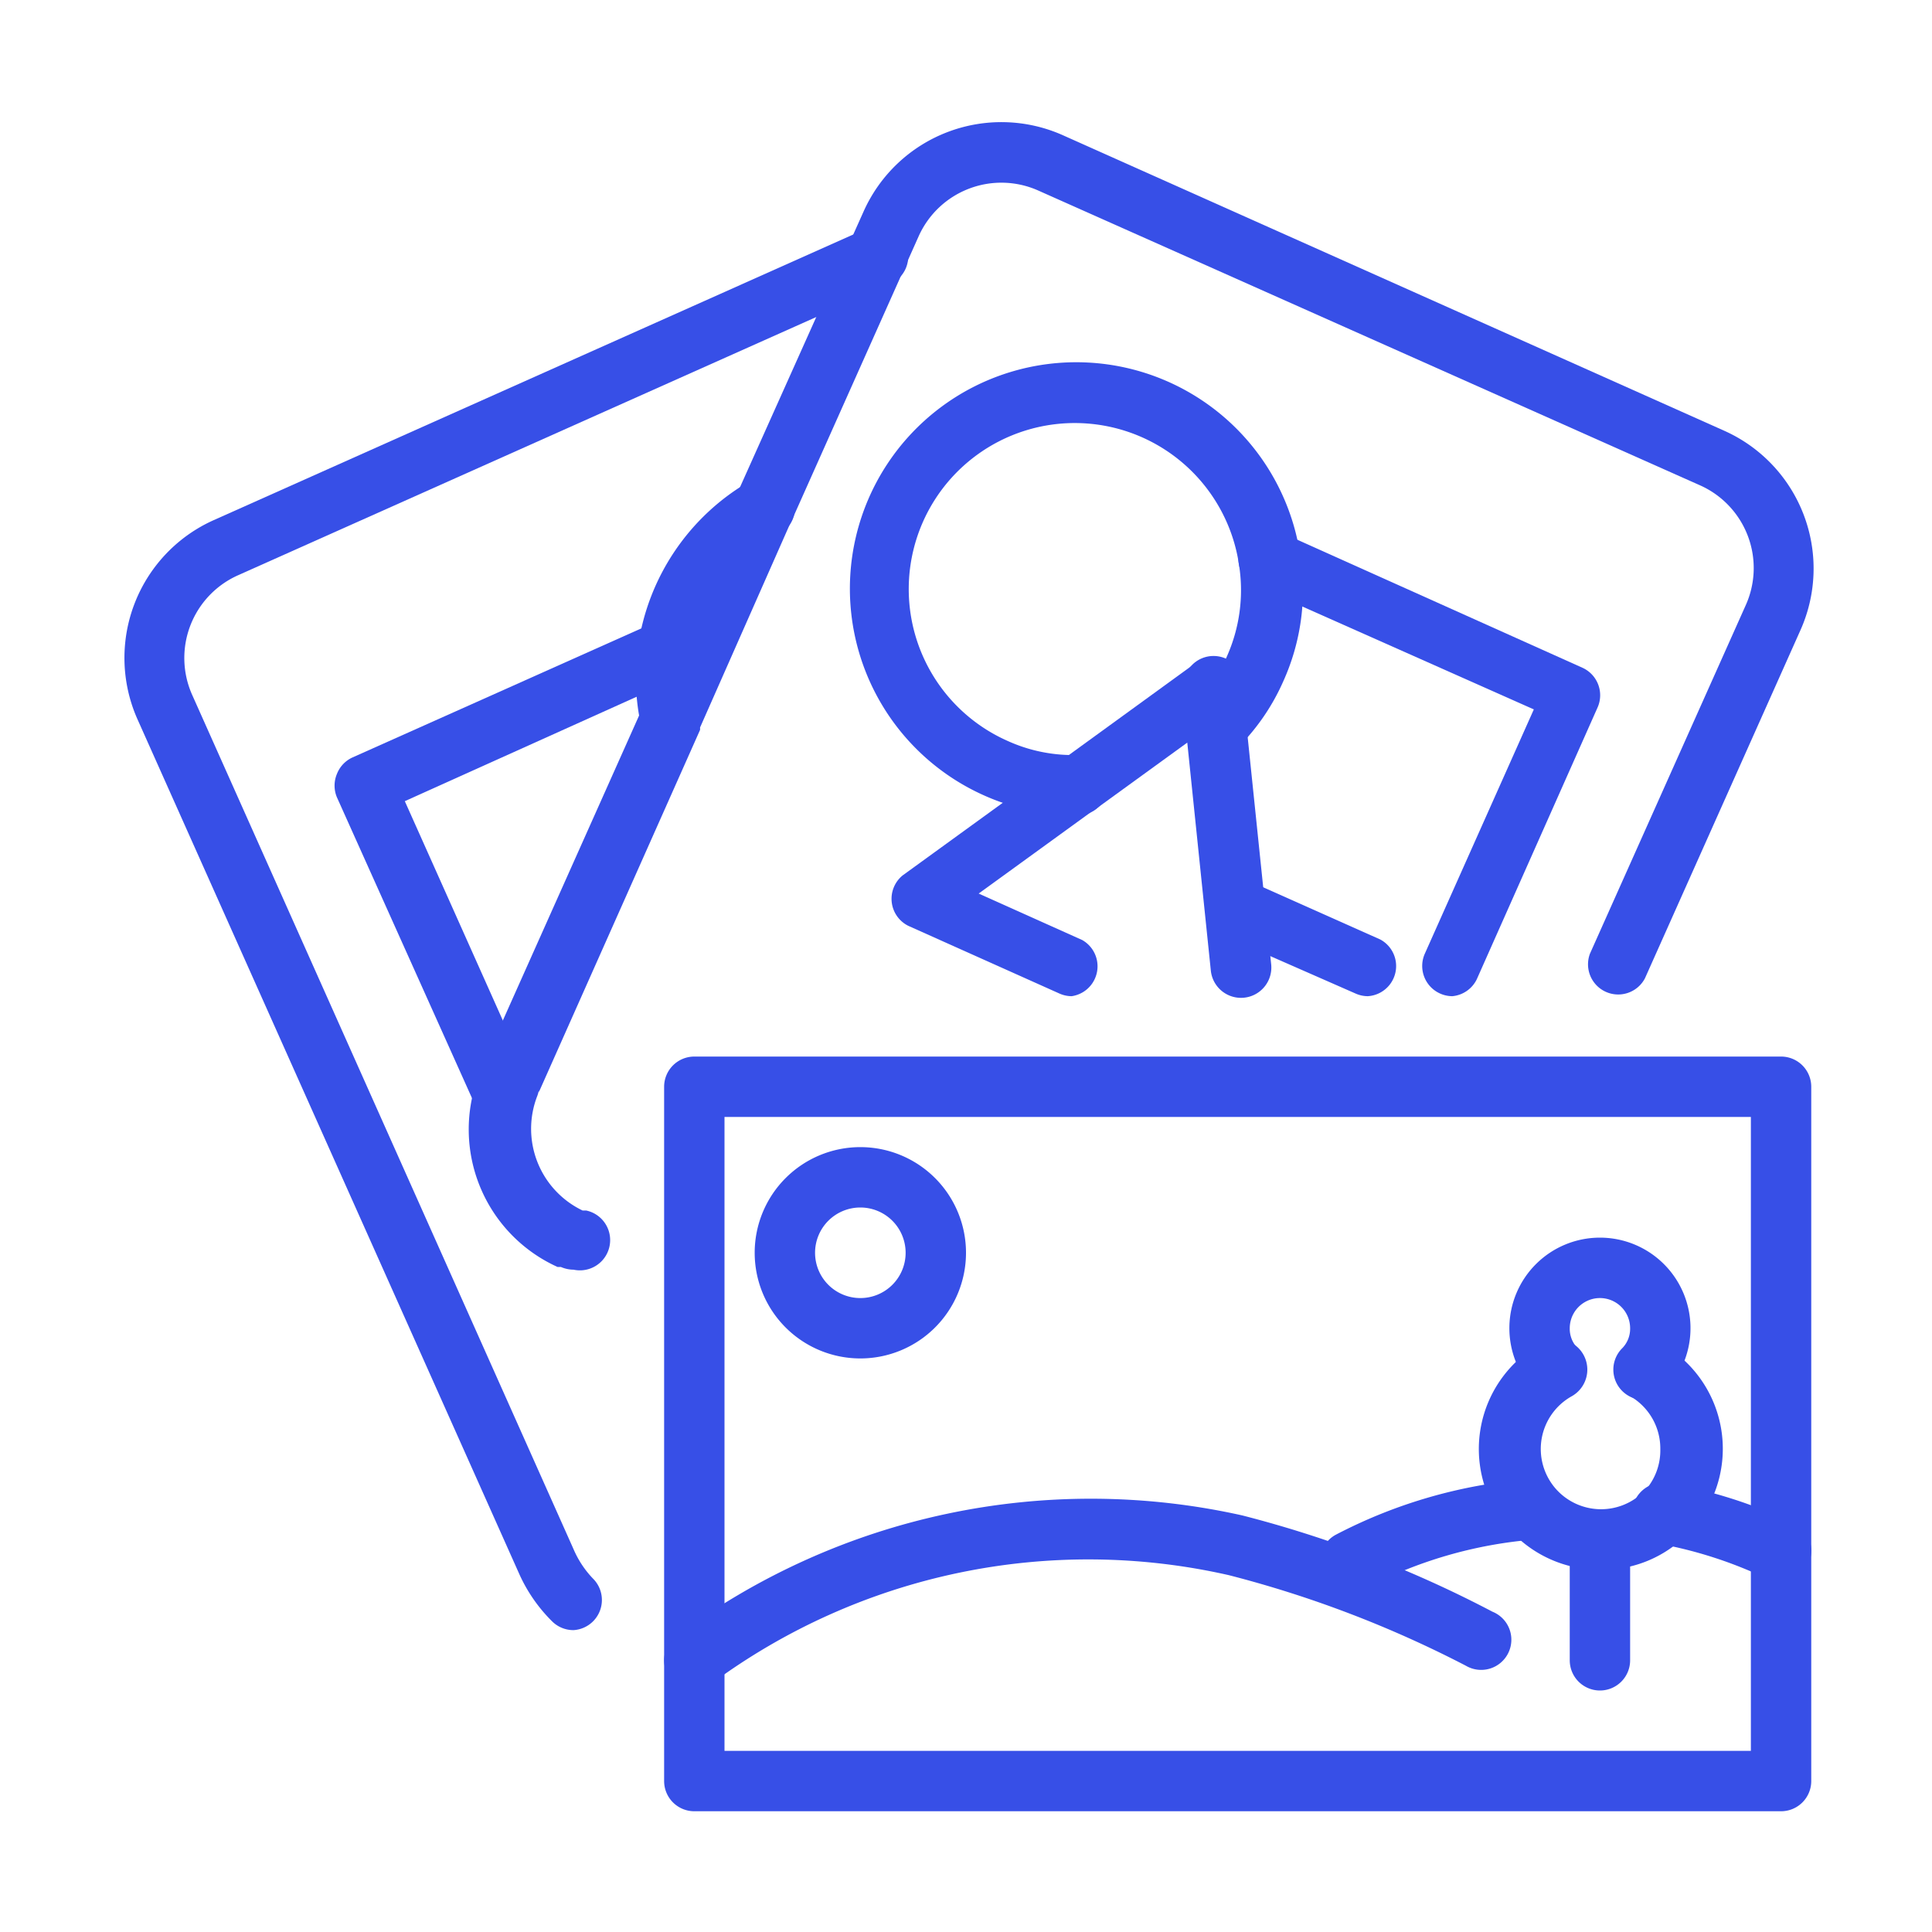
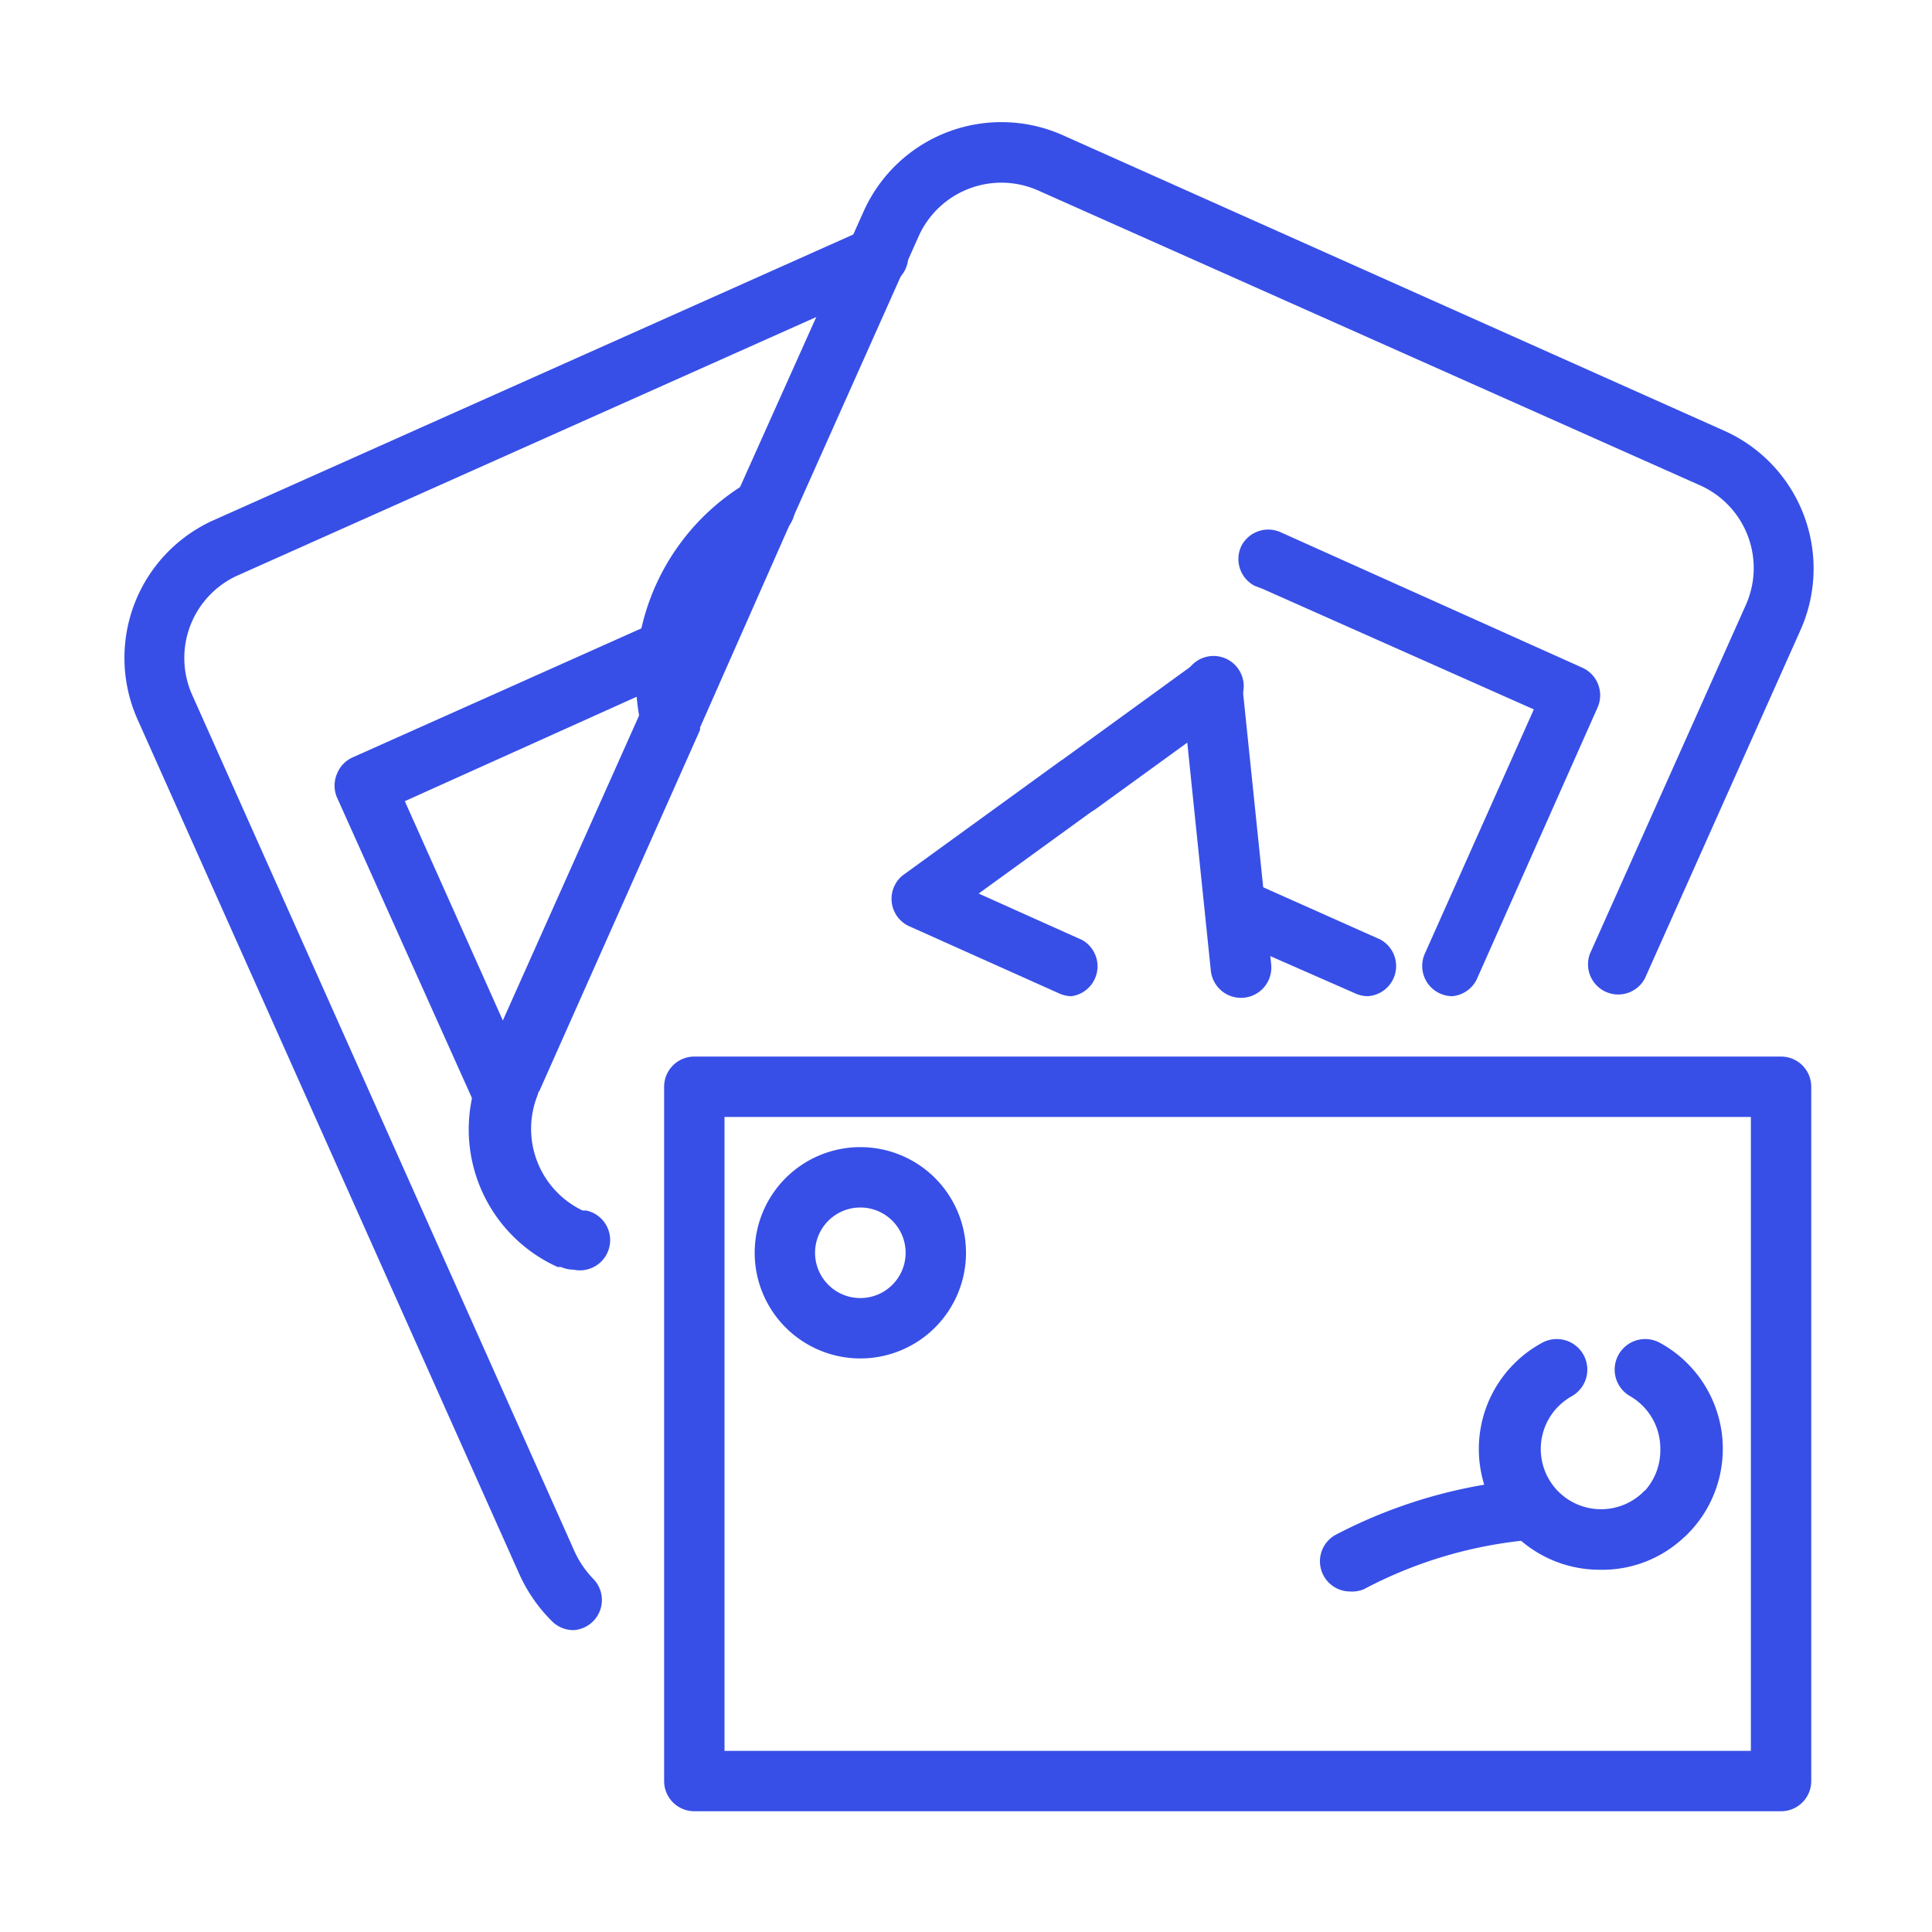
<svg xmlns="http://www.w3.org/2000/svg" width="800px" height="800px" viewBox="0 0 64 64" fill="#374fe7">
  <defs>
    <style>.cls-1{fill:#374fe7;}.cls-2{fill:#374fe7;}.cls-3{fill:#374fe7;}</style>
  </defs>
  <title />
  <g data-name="outline color" id="outline_color">
    <path class="cls-1" d="M59,60H23a1,1,0,0,1-1-1V36a1,1,0,0,1,1-1H59a1,1,0,0,1,1,1V59A1,1,0,0,1,59,60ZM24,58H58V37H24Z" />
    <path class="cls-1" d="M28.5,45A3.5,3.5,0,1,1,32,41.5,3.5,3.5,0,0,1,28.5,45Zm0-5A1.5,1.5,0,1,0,30,41.5,1.5,1.5,0,0,0,28.5,40Z" />
-     <path class="cls-1" d="M23,56a1,1,0,0,1-.6-1.8,23,23,0,0,1,18.75-4,38.2,38.2,0,0,1,8.29,3.19,1,1,0,1,1-.88,1.79,37,37,0,0,0-7.85-3A21,21,0,0,0,23.6,55.75,1,1,0,0,1,23,56Z" />
-     <path class="cls-1" d="M59,52.41a1,1,0,0,1-.44-.1,14.18,14.18,0,0,0-3.65-1.18,1,1,0,0,1,.34-2,15.78,15.78,0,0,1,4.19,1.34,1,1,0,0,1-.44,1.9Z" />
    <path class="cls-1" d="M44.72,52.72a1,1,0,0,1-.47-1.88A16.6,16.6,0,0,1,50.64,49a1,1,0,0,1,1.09.91A1,1,0,0,1,50.82,51a14.51,14.51,0,0,0-5.63,1.64A1,1,0,0,1,44.72,52.72Z" />
-     <path class="cls-1" d="M53,56a1,1,0,0,1-1-1V51a1,1,0,0,1,2,0v4A1,1,0,0,1,53,56Z" />
    <path class="cls-1" d="M53,52a4,4,0,0,1-1.93-7.51,1,1,0,1,1,1,1.76,2,2,0,0,0-.54,3.06,2,2,0,0,0,2.89.13.27.27,0,0,1,.08-.07A2,2,0,0,0,55,48a2,2,0,0,0-1-1.75,1,1,0,1,1,1-1.76,4,4,0,0,1,.85,6.38l-.09.08A3.94,3.94,0,0,1,53,52Z" />
-     <path class="cls-1" d="M54.45,46.37a1,1,0,0,1-.72-1.7A.92.92,0,0,0,54,44a1,1,0,0,0-2,0,.92.92,0,0,0,.27.67,1,1,0,0,1-1.44,1.4,3,3,0,1,1,4.34,0A1,1,0,0,1,54.45,46.37Z" />
    <path class="cls-2" d="M19,54a1,1,0,0,1-.7-.28,5.21,5.21,0,0,1-1.09-1.56L4.56,23.84a5,5,0,0,1,2.52-6.61L28.62,7.61a1,1,0,1,1,.82,1.82L7.9,19.05a3,3,0,0,0-1.52,4L19,51.32a3.26,3.26,0,0,0,.67,1A1,1,0,0,1,19,54Z" />
    <path class="cls-3" d="M22.21,24.76a1,1,0,0,1-1-.85,7.36,7.36,0,0,1-.07-2.52v0a7.55,7.55,0,0,1,3.68-5.44,1.06,1.06,0,0,1,.5-.13,1,1,0,0,1,.43,1.91,5.49,5.49,0,0,0-2.62,3.9.13.13,0,0,0,0,.06,5.52,5.52,0,0,0,.06,1.9,1.49,1.49,0,0,1,0,.21A1,1,0,0,1,22.21,24.76Z" />
    <path class="cls-3" d="M16.56,37a1,1,0,0,1-.91-.59l-4.49-10a1,1,0,0,1,0-.77,1,1,0,0,1,.52-.55l10.05-4.49a1,1,0,0,1,1.24.36,1.08,1.08,0,0,1,.19.58,1,1,0,0,1-.87,1l-8.88,4,3.8,8.5a1,1,0,0,1,.54.52,1,1,0,0,1-.52,1.31l-.25.12A1.1,1.1,0,0,1,16.56,37Z" />
    <path class="cls-2" d="M19,42.06a1.06,1.06,0,0,1-.42-.09l-.11,0a5,5,0,0,1-2.61-6.35.71.71,0,0,1,.08-.21l5.33-11.93a.41.41,0,0,1,0-.08l3.12-7,.06-.12L28.61,7a5,5,0,0,1,6.6-2.52l21.91,9.79a5,5,0,0,1,2.52,6.61L54.49,32.41a1,1,0,0,1-1.82-.82l5.15-11.52a3,3,0,0,0-1.52-4L34.39,6.31a3,3,0,0,0-2.29-.06,3,3,0,0,0-1.67,1.58l-4.18,9.36-.06.12-3,6.79a.41.41,0,0,1,0,.08l-5.34,12a.45.45,0,0,1,0-.06,1.21,1.21,0,0,1-.05.18A3,3,0,0,0,19.3,40.1l.12,0A1,1,0,0,1,19,42.06Z" />
    <path class="cls-3" d="M35.5,33a1,1,0,0,1-.41-.09l-5-2.24A1,1,0,0,1,29.9,29l5.24-3.8.09-.06,4.38-3.18a1,1,0,0,1,1-.08,1,1,0,0,1,.55.89l.95,9.18a1,1,0,0,1-2,.2l-.78-7.55-3.06,2.22-.1.06-3.75,2.72,3.43,1.54A1,1,0,0,1,35.5,33Z" />
-     <path class="cls-3" d="M35.6,27a7.44,7.44,0,0,1-3-.65,7.5,7.5,0,1,1,10.48-7.9,7.34,7.34,0,0,1-.57,4.12,7.2,7.2,0,0,1-1.43,2.12,1,1,0,1,1-1.44-1.38,5.49,5.49,0,0,0,1-1.56,5.38,5.38,0,0,0,.41-3,5.5,5.5,0,1,0-7.68,5.79,5.23,5.23,0,0,0,2.33.47,1,1,0,0,1,1,1,1,1,0,0,1-1,1Z" />
    <path class="cls-3" d="M40.2,23.73a1,1,0,0,1-1-1h0a1,1,0,1,1,1,1Z" />
    <path class="cls-3" d="M45.31,33a1,1,0,0,1-.41-.09L40.55,31a1,1,0,0,1,.82-1.82l4.35,1.94A1,1,0,0,1,45.31,33Z" />
    <path class="cls-3" d="M48.11,33a1,1,0,0,1-.41-.09,1,1,0,0,1-.5-1.32l3.61-8.09-9-4-.24-.09a1,1,0,0,1-.45-1.32l0,0a1,1,0,0,1,1.3-.46l10,4.49a1,1,0,0,1,.5,1.32l-4,9A1,1,0,0,1,48.11,33Z" />
  </g>
</svg>